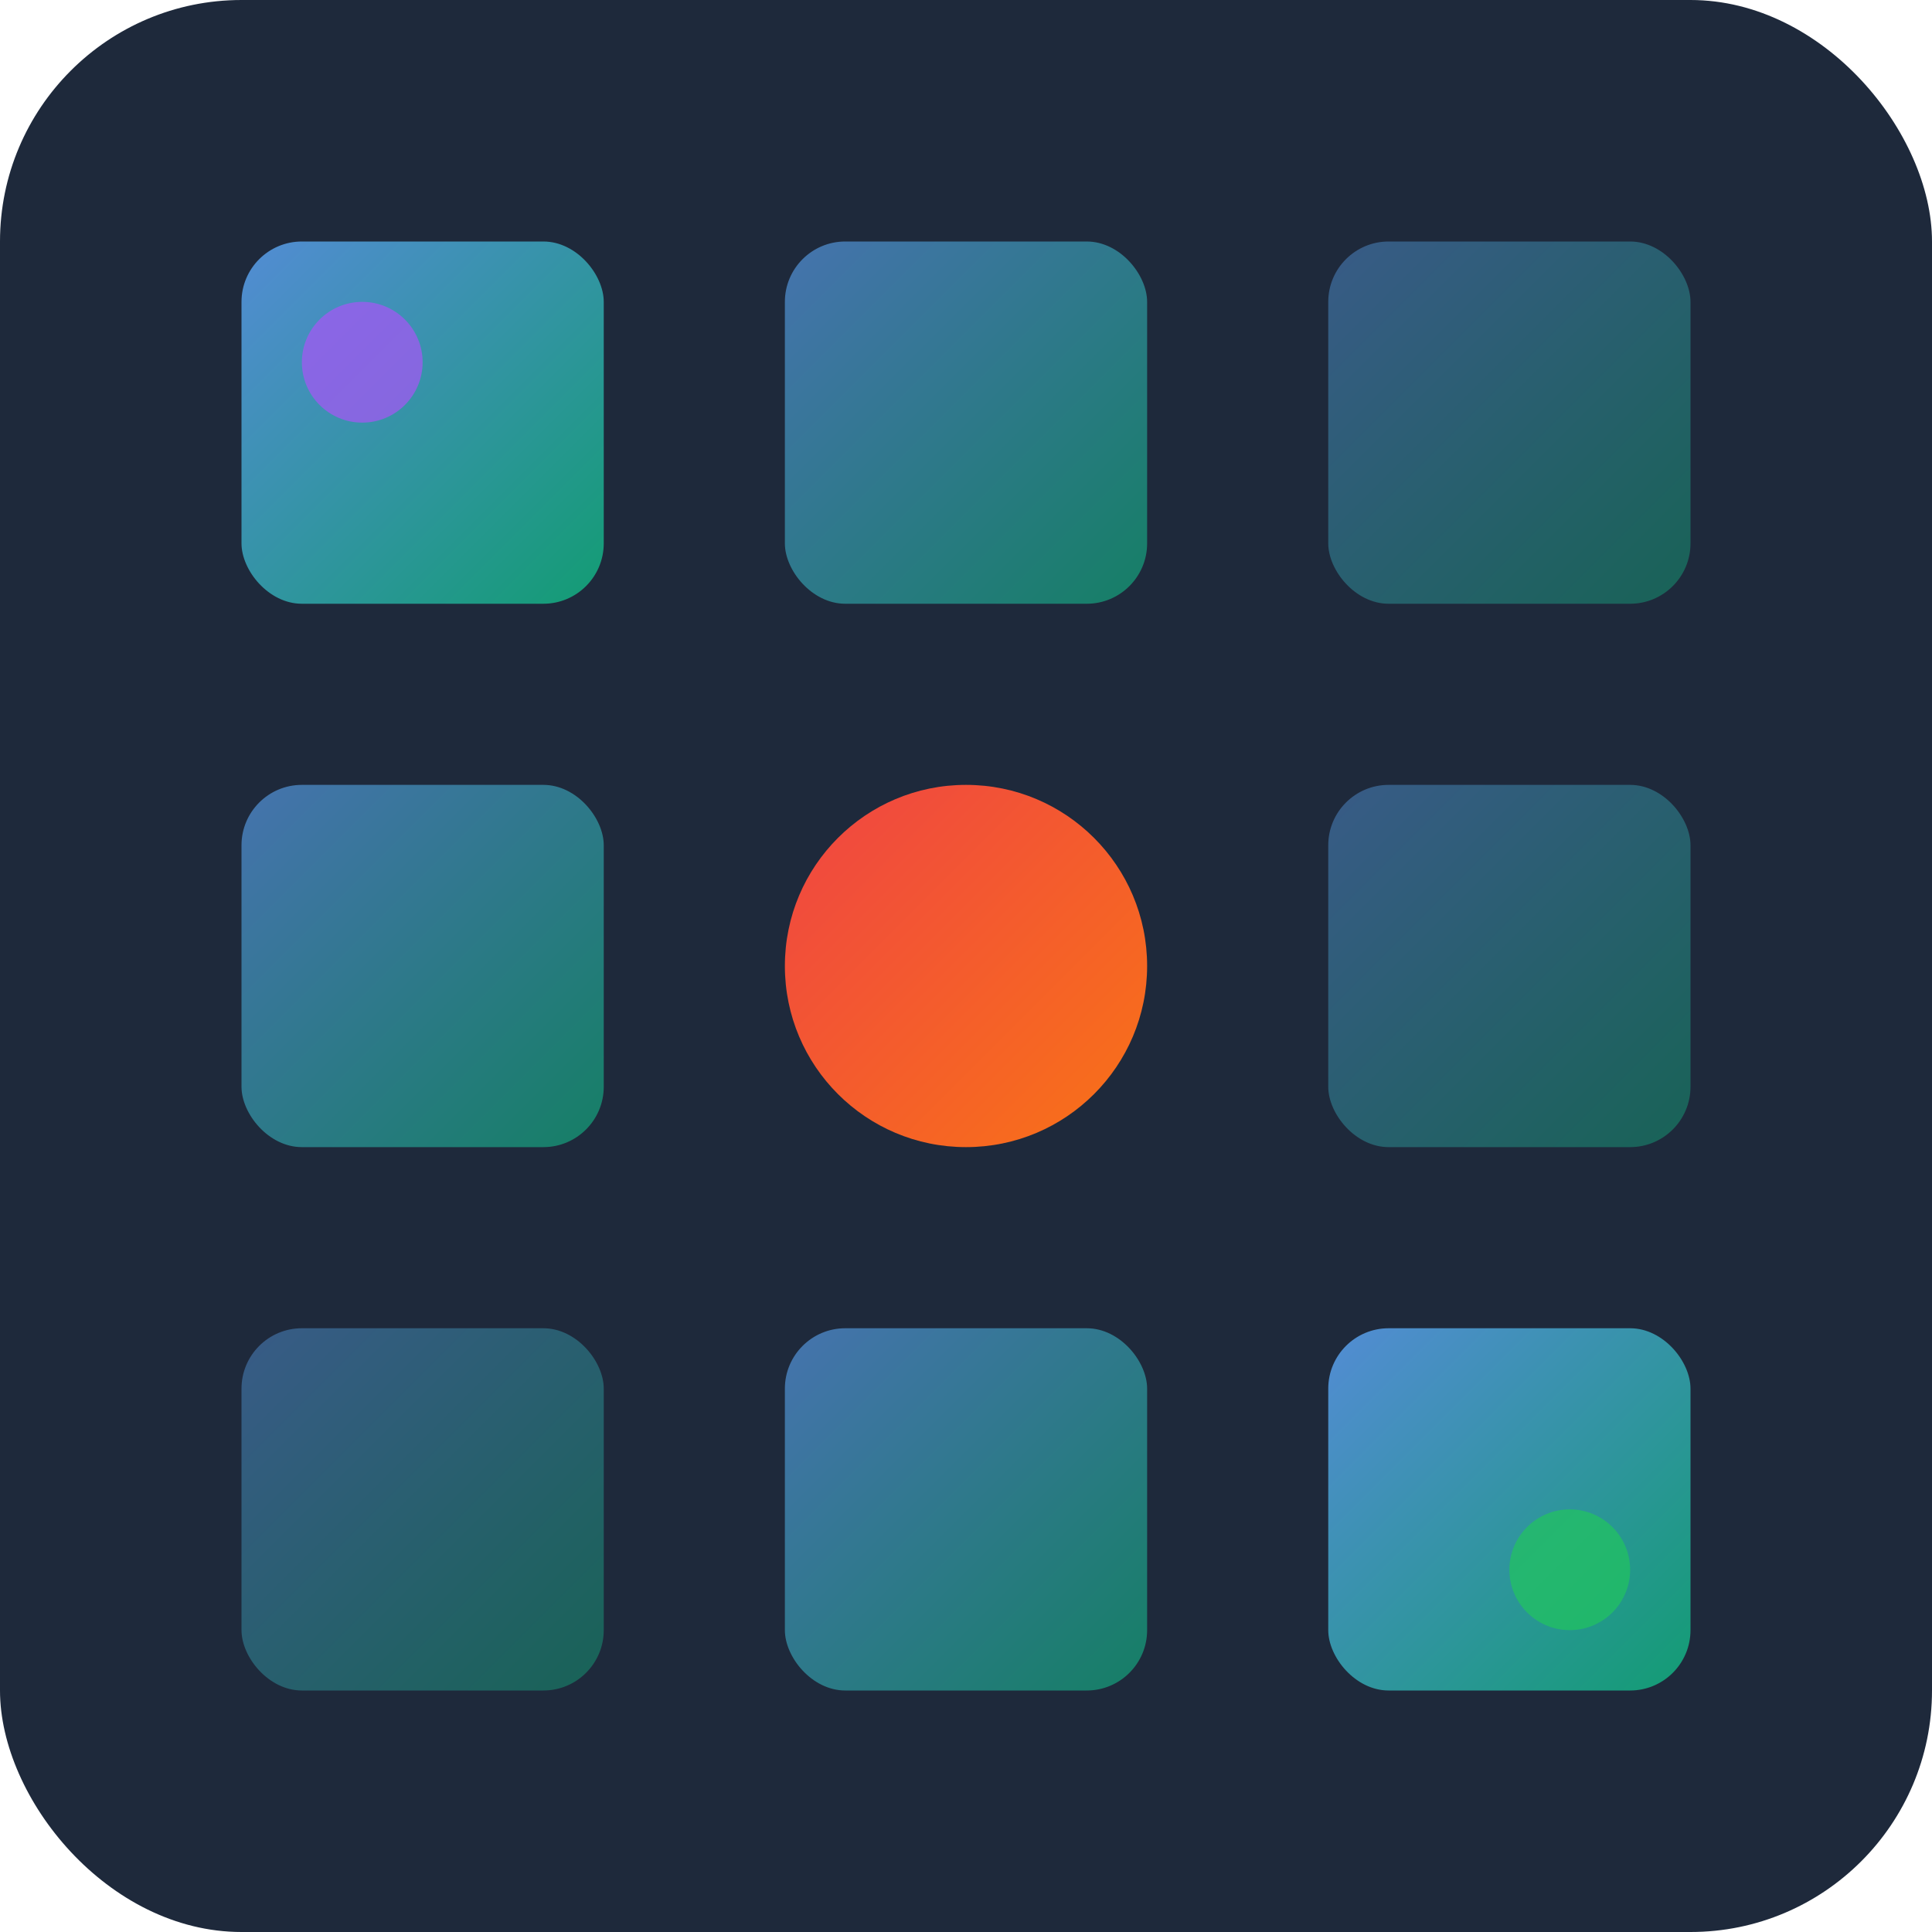
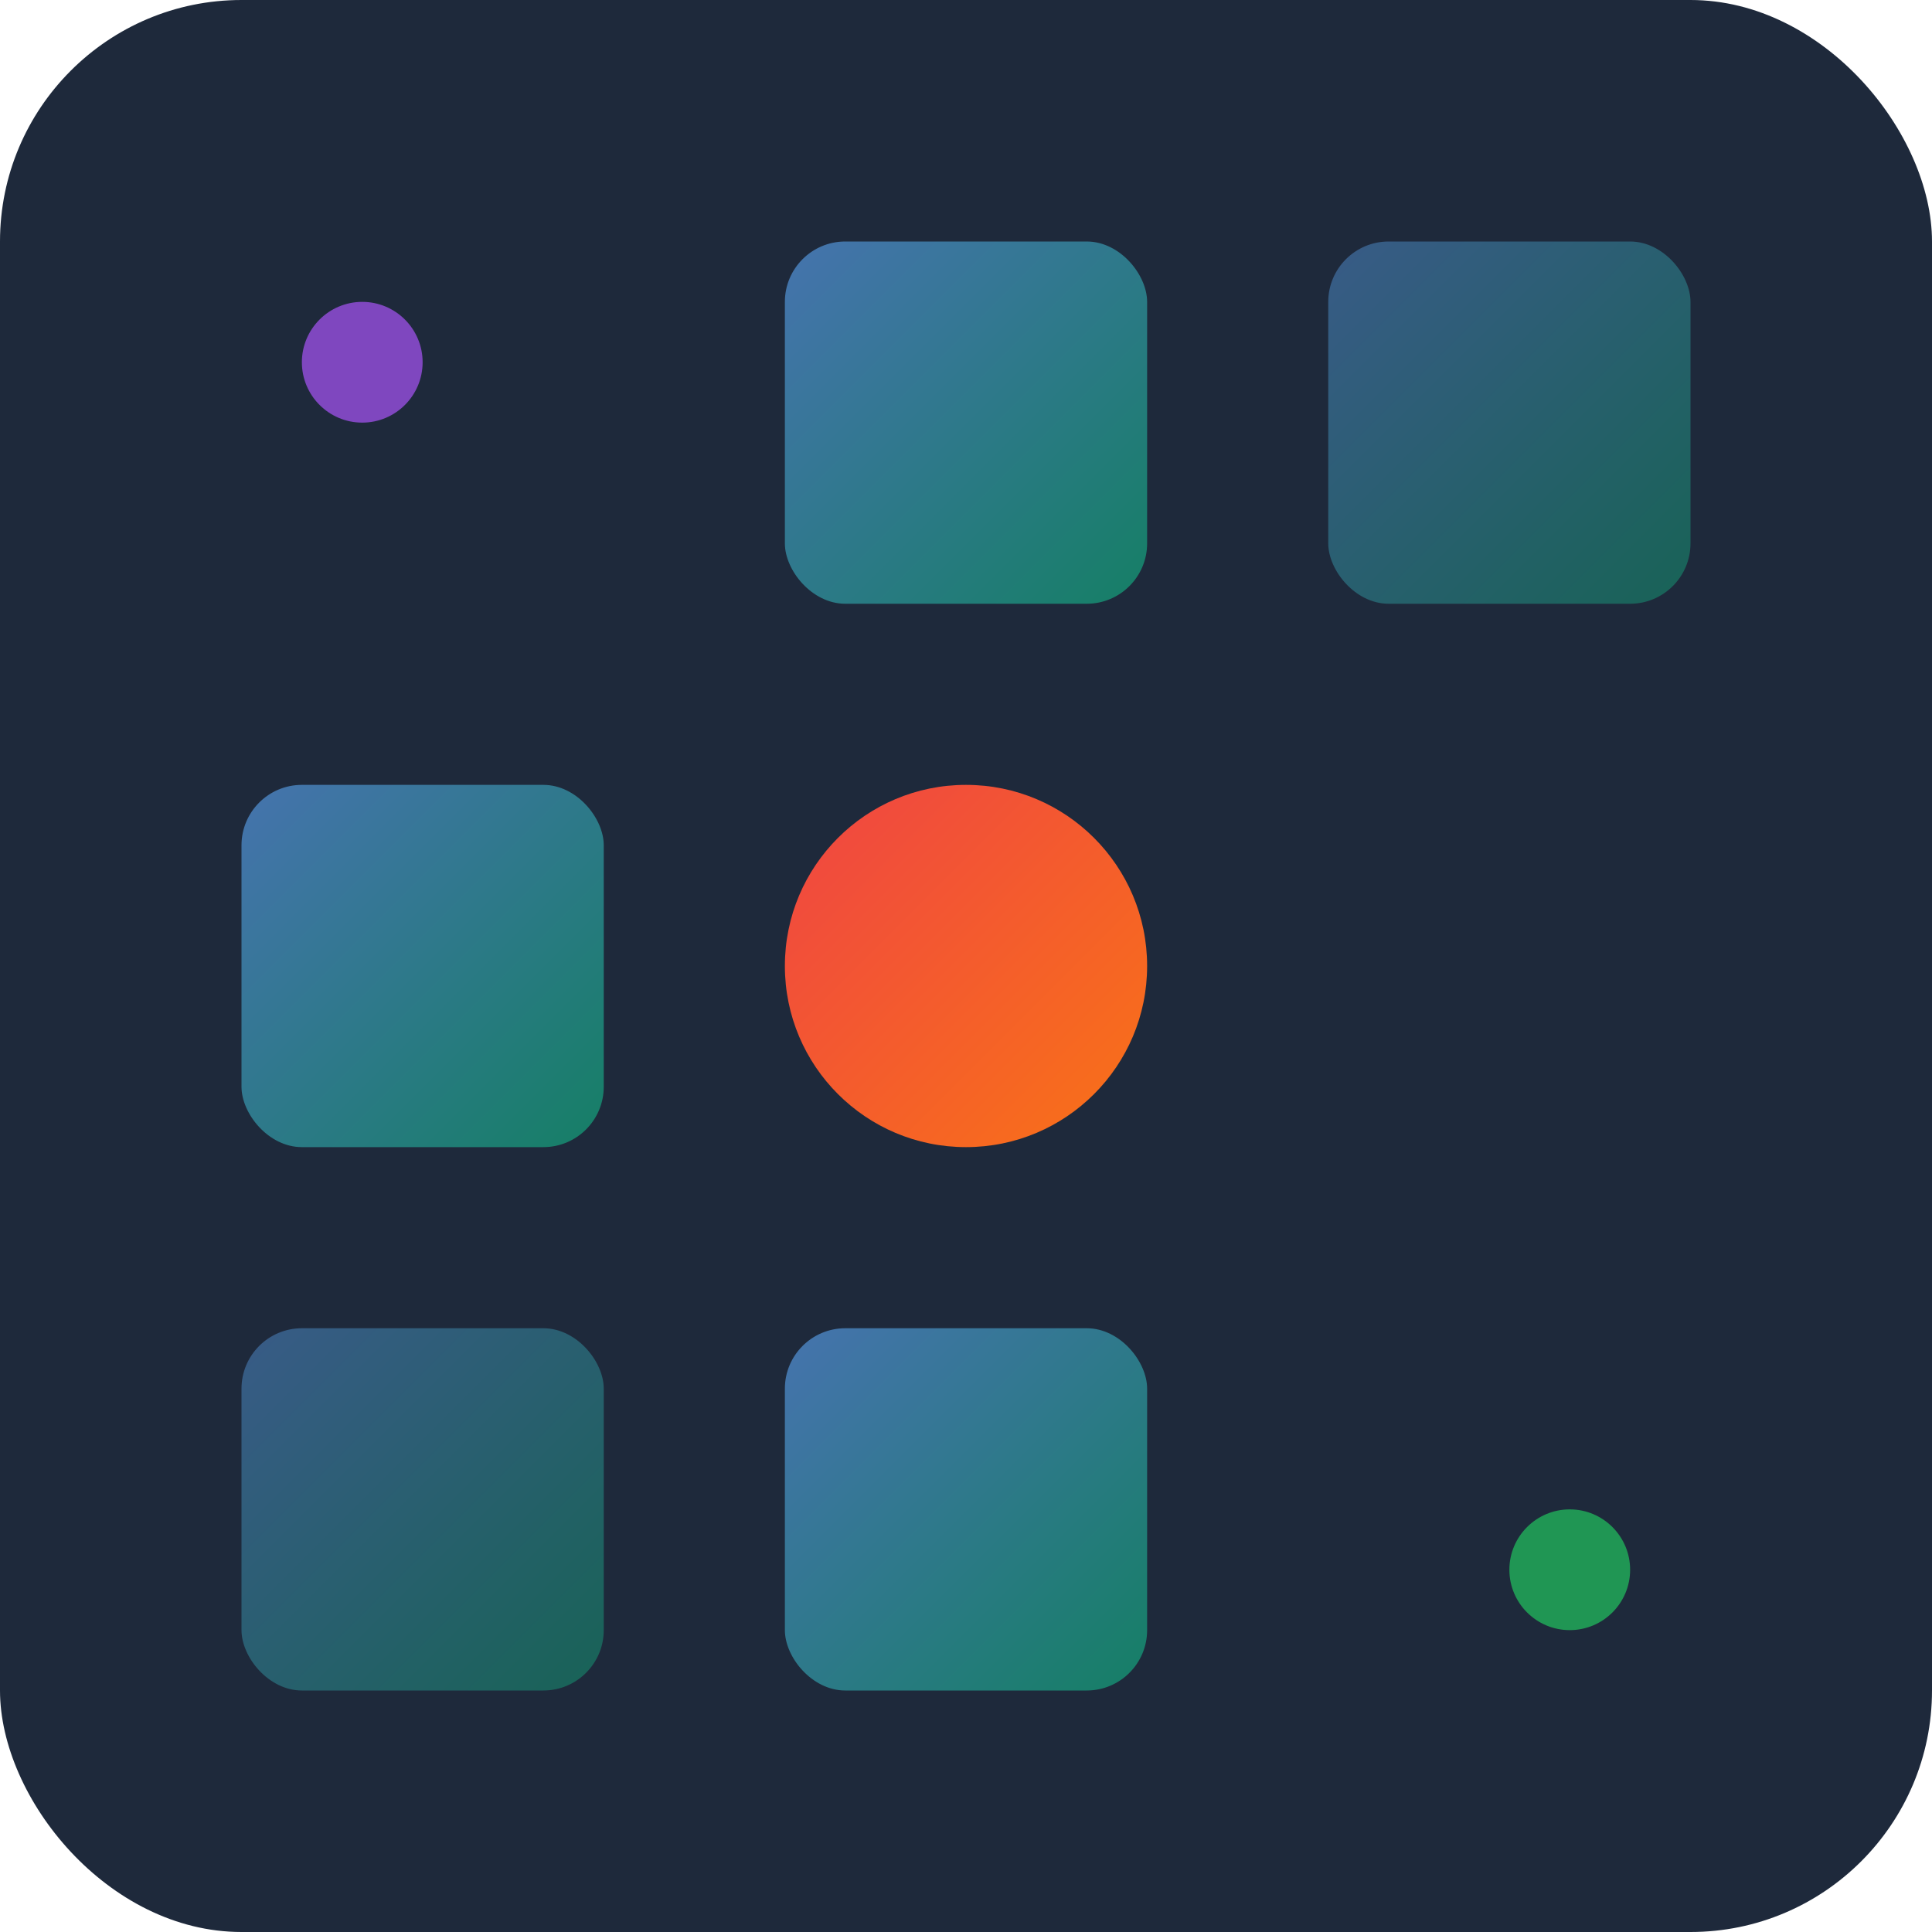
<svg xmlns="http://www.w3.org/2000/svg" viewBox="0 0 32 32" width="32" height="32">
  <defs>
    <linearGradient id="cellGrad" x1="0%" y1="0%" x2="100%" y2="100%">
      <stop offset="0%" style="stop-color:#60a5fa" />
      <stop offset="100%" style="stop-color:#10b981" />
    </linearGradient>
    <linearGradient id="centerGrad" x1="0%" y1="0%" x2="100%" y2="100%">
      <stop offset="0%" style="stop-color:#ef4444" />
      <stop offset="100%" style="stop-color:#f97316" />
    </linearGradient>
    <filter id="glow" x="-50%" y="-50%" width="200%" height="200%">
      <feGaussianBlur stdDeviation="1" result="coloredBlur" />
      <feMerge>
        <feMergeNode in="coloredBlur" />
        <feMergeNode in="SourceGraphic" />
      </feMerge>
    </filter>
  </defs>
  <rect width="32" height="32" fill="#1e293b" rx="4" />
  <g transform="translate(4, 4)">
-     <rect x="0" y="0" width="6" height="6" fill="url(#cellGrad)" rx="1" opacity="0.8" />
    <rect x="9" y="0" width="6" height="6" fill="url(#cellGrad)" rx="1" opacity="0.6" />
    <rect x="18" y="0" width="6" height="6" fill="url(#cellGrad)" rx="1" opacity="0.4" />
    <rect x="0" y="9" width="6" height="6" fill="url(#cellGrad)" rx="1" opacity="0.6" />
    <circle cx="12" cy="12" r="3" fill="url(#centerGrad)" filter="url(#glow)" opacity="1" />
-     <rect x="18" y="9" width="6" height="6" fill="url(#cellGrad)" rx="1" opacity="0.4" />
    <rect x="0" y="18" width="6" height="6" fill="url(#cellGrad)" rx="1" opacity="0.4" />
    <rect x="9" y="18" width="6" height="6" fill="url(#cellGrad)" rx="1" opacity="0.6" />
-     <rect x="18" y="18" width="6" height="6" fill="url(#cellGrad)" rx="1" opacity="0.8" />
  </g>
  <circle cx="6" cy="6" r="1" fill="#a855f7" opacity="0.7" />
  <circle cx="26" cy="26" r="1" fill="#22c55e" opacity="0.7" />
</svg>